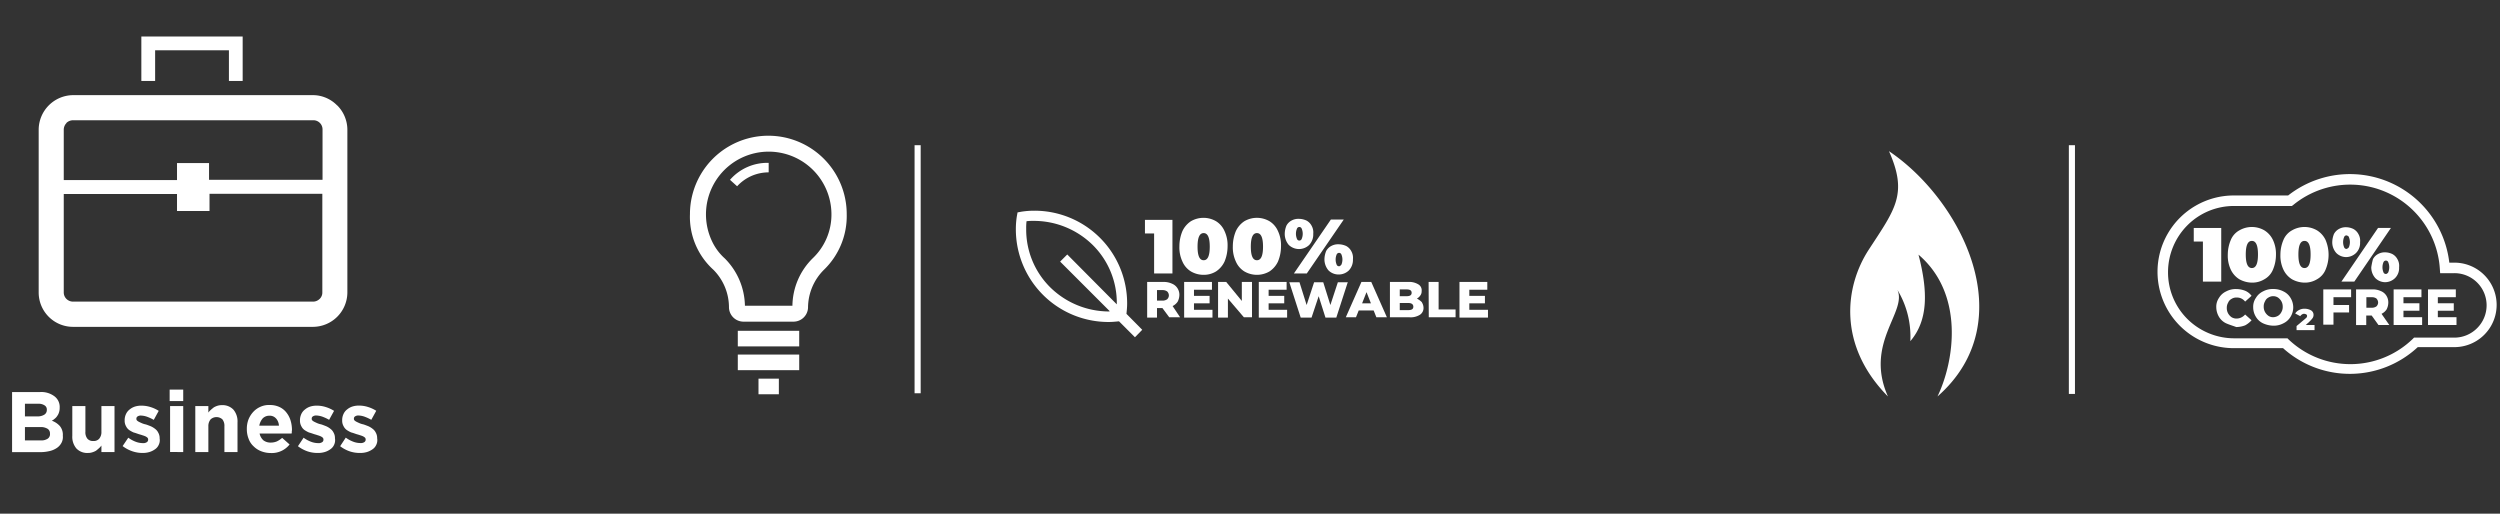
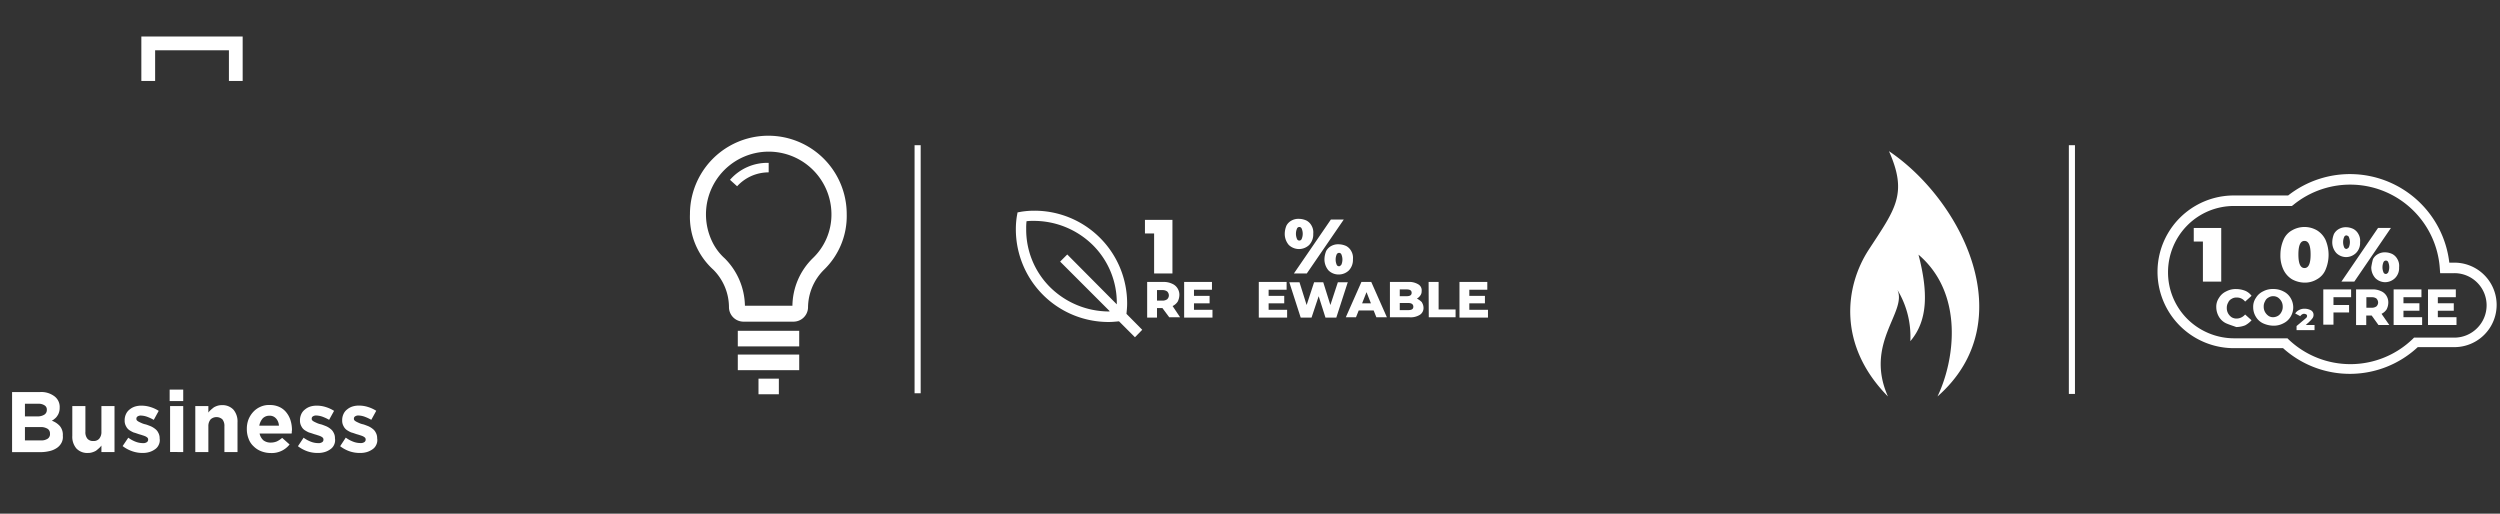
<svg xmlns="http://www.w3.org/2000/svg" id="Livello_1" data-name="Livello 1" viewBox="0 0 736.82 151.4">
  <rect x="0" y="0" width="736.82" height="151.4" fill="#333333" stroke="none" />
  <defs>
    <style>.cls-1{fill:#fff;}.cls-2{isolation:isolate;}</style>
  </defs>
  <path id="Tracciato_149" data-name="Tracciato 149" class="cls-1" d="M344,85.9a2.3,2.3,0,0,0-1.4-.4H341v3.1h1.6a2.3,2.3,0,0,0,1.4-.4,1.61,1.61,0,0,0,.5-1.1,1.66,1.66,0,0,0-.5-1.2m-1.4,4.9H341v2.8h-2.9V83.1h4.8a5.59,5.59,0,0,1,2.5.5,3.44,3.44,0,0,1,1.6,1.3,3.61,3.61,0,0,1,.6,2,4.55,4.55,0,0,1-.5,2,3.74,3.74,0,0,1-1.5,1.3l2.2,3.3h-3.2Z" />
  <path id="Tracciato_150" data-name="Tracciato 150" class="cls-1" d="M357.35,91.3v2.3H349V83.1h8.2v2.3h-5.3v1.8h4.6v2.2h-4.6v1.9Z" />
-   <path id="Tracciato_151" data-name="Tracciato 151" class="cls-1" d="M369,83.1V93.5h-2.4l-4.7-5.5v5.6H359V83.1h2.4l4.6,5.6V83.1Z" />
  <path id="Tracciato_152" data-name="Tracciato 152" class="cls-1" d="M379.35,91.3v2.3H371V83.1h8.2v2.3h-5.3v1.8h4.6v2.2h-4.6v1.9Z" />
  <path id="Tracciato_153" data-name="Tracciato 153" class="cls-1" d="M397.25,83.1l-3.4,10.5h-3.2l-2-6.3-2.1,6.3h-3.2L380,83.2h3l2.1,6.7,2.2-6.7H390l2.1,6.7,2.2-6.7h3Z" />
  <path id="Tracciato_154" data-name="Tracciato 154" class="cls-1" d="M404.05,89.4l-1.3-3.3-1.3,3.3Zm.8,2.1h-4.4l-.8,2h-3l4.6-10.4h2.9l4.6,10.4h-3.1Z" />
  <path id="Tracciato_155" data-name="Tracciato 155" class="cls-1" d="M416.55,90.4c0-.7-.5-1.1-1.5-1.1h-2.5v2.1h2.5c1,0,1.5-.3,1.5-1m-4-5.1v2h2c1,0,1.5-.3,1.5-1s-.5-1-1.5-1Zm6.5,3.8a3,3,0,0,1,.5,1.6,2.36,2.36,0,0,1-1.1,2.1,5.2,5.2,0,0,1-3.2.7h-5.6V83.1H415a5.14,5.14,0,0,1,3,.7,2,2,0,0,1,1,2,2,2,0,0,1-.4,1.3,2.84,2.84,0,0,1-1,.9,5.83,5.83,0,0,1,1.5,1.1" />
  <path id="Tracciato_156" data-name="Tracciato 156" class="cls-1" d="M421.05,83.1H424v8.1h5v2.3h-7.9Z" />
  <path id="Tracciato_157" data-name="Tracciato 157" class="cls-1" d="M438.55,91.3v2.3h-8.4V83.1h8.2v2.3h-5.3v1.8h4.6v2.2h-4.6v1.9Z" />
  <path id="Tracciato_158" data-name="Tracciato 158" class="cls-1" d="M326.85,91.8a24.78,24.78,0,0,1-17.3-7.1,23.94,23.94,0,0,1-7.1-17.3,16.2,16.2,0,0,1,.1-2.2,16.2,16.2,0,0,1,2.2-.1,24.78,24.78,0,0,1,17.3,7.1,23.94,23.94,0,0,1,7.1,17.3v.2L314.55,75l-2.1,2.1,14.6,14.6c-.1.1-.1.1-.2.1m9.8,5.4L332,92.5c.1-1,.2-2,.2-3a27.31,27.31,0,0,0-27.4-27.4,24.33,24.33,0,0,0-3.8.3l-1.1.2-.2,1.1a24.33,24.33,0,0,0-.3,3.8,27.31,27.31,0,0,0,27.4,27.4c1,0,2-.1,3-.2l4.7,4.7Z" />
  <path id="Tracciato_159" data-name="Tracciato 159" class="cls-1" d="M345.55,64.7V80.6h-5.4V68.8h-2.7v-4h8.1Z" />
-   <path id="Tracciato_160" data-name="Tracciato 160" class="cls-1" d="M356.55,72.7c0-2.7-.6-4-1.8-4s-1.8,1.3-1.8,4,.6,4,1.8,4,1.8-1.3,1.8-4M351,80a6.4,6.4,0,0,1-2.5-2.9,9.81,9.81,0,0,1-.9-4.5,11.66,11.66,0,0,1,.9-4.5,7.06,7.06,0,0,1,2.5-2.9,7.35,7.35,0,0,1,7.4,0,6.4,6.4,0,0,1,2.5,2.9,9.81,9.81,0,0,1,.9,4.5,11.66,11.66,0,0,1-.9,4.5,7.06,7.06,0,0,1-2.5,2.9,6.86,6.86,0,0,1-3.7,1,7.36,7.36,0,0,1-3.7-1" />
-   <path id="Tracciato_161" data-name="Tracciato 161" class="cls-1" d="M372.25,72.7c0-2.7-.6-4-1.8-4s-1.8,1.3-1.8,4,.6,4,1.8,4,1.8-1.3,1.8-4m-5.5,7.3a6.4,6.4,0,0,1-2.5-2.9,9.81,9.81,0,0,1-.9-4.5,11.66,11.66,0,0,1,.9-4.5,7.06,7.06,0,0,1,2.5-2.9,7.34,7.34,0,0,1,7.4,0,6.4,6.4,0,0,1,2.5,2.9,9.81,9.81,0,0,1,.9,4.5,11.66,11.66,0,0,1-.9,4.5,7.06,7.06,0,0,1-2.5,2.9,7.35,7.35,0,0,1-7.4,0" />
  <path id="Tracciato_162" data-name="Tracciato 162" class="cls-1" d="M395.35,78a3.9,3.9,0,0,0,0-3,.73.73,0,0,0-1-.4.78.78,0,0,0-.4.4,3.9,3.9,0,0,0,0,3,.73.73,0,0,0,1,.4l.4-.4m-3.8,1.7a5,5,0,0,1-1.2-3.3,6.87,6.87,0,0,1,.5-2.4,3.62,3.62,0,0,1,1.5-1.5,4.19,4.19,0,0,1,2.2-.5,5.45,5.45,0,0,1,2.2.5,3.62,3.62,0,0,1,1.5,1.5,4,4,0,0,1,.5,2.4,4.51,4.51,0,0,1-1.2,3.3,4.3,4.3,0,0,1-3.1,1.2,4.18,4.18,0,0,1-2.9-1.2m-7.9-9.3a3.9,3.9,0,0,0,0-3,.74.74,0,0,0-1.4,0,3.9,3.9,0,0,0,0,3,.74.74,0,0,0,1.4,0m8.6-5.7h3.8l-10.9,15.9h-3.8Zm-12.4,7.5a5,5,0,0,1-1.2-3.3,6.44,6.44,0,0,1,.5-2.4,3.62,3.62,0,0,1,1.5-1.5,4.19,4.19,0,0,1,2.2-.5,5.45,5.45,0,0,1,2.2.5,3.62,3.62,0,0,1,1.5,1.5,4,4,0,0,1,.5,2.4,4.51,4.51,0,0,1-1.2,3.3,4.35,4.35,0,0,1-6,0" />
  <path id="Tracciato_202" data-name="Tracciato 202" class="cls-1" d="M269.55,115.9h1.8V42.8h-1.8Z" />
  <path id="Tracciato_235" data-name="Tracciato 235" class="cls-1" d="M249.55,63.1a23.1,23.1,0,0,0-46.2,0,21,21,0,0,0,6.9,16.4,15.73,15.73,0,0,1,4.6,11.2h0a4.29,4.29,0,0,0,4.3,4.1h14.7a4.29,4.29,0,0,0,4.3-4.1h0a15.83,15.83,0,0,1,4.7-11.2h0a22,22,0,0,0,6.7-16.4m-10,13h0a19.94,19.94,0,0,0-6,14h-14a20.22,20.22,0,0,0-5.9-13.9h0a15.84,15.84,0,0,1-3.8-5.1,18.49,18.49,0,1,1,35.2-8,17.76,17.76,0,0,1-5.5,13Z" />
  <path id="Tracciato_236" data-name="Tracciato 236" class="cls-1" d="M217.45,102.1h18.1V97.5h-18.1Z" />
  <path id="Tracciato_237" data-name="Tracciato 237" class="cls-1" d="M217.45,109.1h18.1v-4.6h-18.1Z" />
  <path id="Tracciato_238" data-name="Tracciato 238" class="cls-1" d="M223.55,116.2h6v-4.6h-6Z" />
  <path id="Tracciato_239" data-name="Tracciato 239" class="cls-1" d="M215.15,53l2.1,1.9a12.56,12.56,0,0,1,9.3-4.1V48a14.6,14.6,0,0,0-11.4,5" />
  <g id="Raggruppa_105" data-name="Raggruppa 105">
    <g id="Raggruppa_67" data-name="Raggruppa 67">
      <path id="Tracciato_110" data-name="Tracciato 110" class="cls-1" d="M656.1,95.29a4.84,4.84,0,0,1-2.1-1.9,5.66,5.66,0,0,1-.8-2.8,4.59,4.59,0,0,1,.8-2.8,4.84,4.84,0,0,1,2.1-1.9,6,6,0,0,1,3-.7,7.51,7.51,0,0,1,2.6.5,4.54,4.54,0,0,1,1.9,1.5l-1.9,1.7a3,3,0,0,0-2.5-1.2,2.6,2.6,0,0,0-1.5.4,2.17,2.17,0,0,0-1,1.1,2.93,2.93,0,0,0-.4,1.6,3.17,3.17,0,0,0,.4,1.6,3.46,3.46,0,0,0,1,1.1,2.82,2.82,0,0,0,1.5.4,3.34,3.34,0,0,0,2.5-1.2l1.9,1.7a7,7,0,0,1-1.9,1.5,7.51,7.51,0,0,1-2.6.5c-1.1-.4-2.1-.7-3-1.1" />
    </g>
    <g id="Raggruppa_68" data-name="Raggruppa 68">
      <path id="Tracciato_111" data-name="Tracciato 111" class="cls-1" d="M671.38,93.09a2.66,2.66,0,0,0,1-1.1,2.93,2.93,0,0,0,.4-1.6,3.17,3.17,0,0,0-.4-1.6,3.46,3.46,0,0,0-1-1.1,2.65,2.65,0,0,0-2.8,0,2.17,2.17,0,0,0-1,1.1,2.93,2.93,0,0,0-.4,1.6,3.17,3.17,0,0,0,.4,1.6,3.46,3.46,0,0,0,1,1.1,2.36,2.36,0,0,0,1.4.4,3,3,0,0,0,1.4-.4m-4.4,2.2a4.86,4.86,0,0,1-2.1-1.91,5.31,5.31,0,0,1-.8-2.79,4.59,4.59,0,0,1,.8-2.8,4.92,4.92,0,0,1,2.1-1.91,6,6,0,0,1,3-.7,6.3,6.3,0,0,1,3,.7,4.86,4.86,0,0,1,2.1,1.91,5.38,5.38,0,0,1,.8,2.8,5.31,5.31,0,0,1-.8,2.79,4.92,4.92,0,0,1-2.1,1.91,6,6,0,0,1-3,.7,7.69,7.69,0,0,1-3-.7" />
    </g>
    <g id="Raggruppa_69" data-name="Raggruppa 69">
      <path id="Tracciato_112" data-name="Tracciato 112" class="cls-1" d="M682.16,95.79v1.5h-5.3v-1.2l2.5-2.1c.2-.2.4-.29.5-.5s.1-.29.1-.4a.52.52,0,0,0-.2-.4,1.42,1.42,0,0,0-.6-.2,1,1,0,0,0-.7.2,1.21,1.21,0,0,0-.5.5l-1.5-.8a2.66,2.66,0,0,1,1.1-1,3.29,3.29,0,0,1,1.7-.4,3.83,3.83,0,0,1,1.9.5,1.51,1.51,0,0,1,.7,1.4,1.61,1.61,0,0,1-.3.9,8.2,8.2,0,0,1-.9,1l-1.1,1Z" />
    </g>
    <g id="Raggruppa_70" data-name="Raggruppa 70">
      <path id="Tracciato_113" data-name="Tracciato 113" class="cls-1" d="M687.74,87.59v2.3h4.6v2.2h-4.6v3.6h-3V85.29h8.2v2.3Z" />
    </g>
    <g id="Raggruppa_71" data-name="Raggruppa 71">
      <path id="Tracciato_114" data-name="Tracciato 114" class="cls-1" d="M700.44,88a2.3,2.3,0,0,0-1.4-.4h-1.6v3.1H699a2.3,2.3,0,0,0,1.4-.4,1.61,1.61,0,0,0,.5-1.1,1.66,1.66,0,0,0-.5-1.2M699,93h-1.6v2.8h-3V85.29h4.8a5.59,5.59,0,0,1,2.5.5,3.44,3.44,0,0,1,1.6,1.3,3.7,3.7,0,0,1,.6,2.1,4.55,4.55,0,0,1-.5,2,3.74,3.74,0,0,1-1.5,1.3l2.3,3.3H701Z" />
    </g>
    <g id="Raggruppa_72" data-name="Raggruppa 72">
      <path id="Tracciato_115" data-name="Tracciato 115" class="cls-1" d="M713.87,93.49v2.3h-8.4V85.29h8.2v2.3h-5.3v1.8h4.7v2.2h-4.7v1.9Z" />
    </g>
    <g id="Raggruppa_73" data-name="Raggruppa 73">
      <path id="Tracciato_116" data-name="Tracciato 116" class="cls-1" d="M724,93.49v2.3h-8.4V85.29h8.2v2.3h-5.3v1.8h4.7v2.2h-4.7v1.9Z" />
    </g>
    <g id="Raggruppa_74" data-name="Raggruppa 74">
      <path id="Tracciato_117" data-name="Tracciato 117" class="cls-1" d="M654.66,67.19V83h-5.4V71.19h-2.7v-4Z" />
    </g>
    <g id="Raggruppa_75" data-name="Raggruppa 75">
-       <path id="Tracciato_118" data-name="Tracciato 118" class="cls-1" d="M665.49,75c0-2.7-.6-4-1.8-4s-1.8,1.3-1.8,4,.6,4,1.8,4,1.8-1.3,1.8-4m-5.5,7.3a6.71,6.71,0,0,1-2.5-2.8,9.66,9.66,0,0,1-.9-4.4,11.17,11.17,0,0,1,.9-4.4,5.7,5.7,0,0,1,2.5-2.8,7.35,7.35,0,0,1,7.4,0,6.71,6.71,0,0,1,2.5,2.8,9.66,9.66,0,0,1,.9,4.4,11.17,11.17,0,0,1-.9,4.4,5.7,5.7,0,0,1-2.5,2.8,6.86,6.86,0,0,1-3.7,1,7.87,7.87,0,0,1-3.7-1" />
-     </g>
+       </g>
    <g id="Raggruppa_76" data-name="Raggruppa 76">
      <path id="Tracciato_119" data-name="Tracciato 119" class="cls-1" d="M681,75c0-2.7-.6-4-1.8-4s-1.8,1.3-1.8,4,.6,4,1.8,4,1.8-1.3,1.8-4m-5.5,7.3a6.71,6.71,0,0,1-2.5-2.8,9.66,9.66,0,0,1-.9-4.4,11.17,11.17,0,0,1,.9-4.4,5.7,5.7,0,0,1,2.5-2.8,7.34,7.34,0,0,1,7.4,0,6.71,6.71,0,0,1,2.5,2.8,11.21,11.21,0,0,1,0,8.8,5.7,5.7,0,0,1-2.5,2.8,6.86,6.86,0,0,1-3.7,1,7.87,7.87,0,0,1-3.7-1" />
    </g>
    <g id="Raggruppa_77" data-name="Raggruppa 77">
      <path id="Tracciato_120" data-name="Tracciato 120" class="cls-1" d="M703.88,80.27a3.9,3.9,0,0,0,0-3,.73.73,0,0,0-1-.4.78.78,0,0,0-.4.4,3.9,3.9,0,0,0,0,3,.73.73,0,0,0,1,.4c.1-.1.3-.2.4-.4m-3.8,1.7a4.72,4.72,0,0,1-1.2-3.2,20.48,20.48,0,0,1,.5-2.4,3.62,3.62,0,0,1,1.5-1.5,4.06,4.06,0,0,1,2.1-.5,5,5,0,0,1,2.1.5,3.62,3.62,0,0,1,1.5,1.5,3.87,3.87,0,0,1,.5,2.4,4.14,4.14,0,0,1-1.2,3.2,4.23,4.23,0,0,1-3,1.2,4.13,4.13,0,0,1-2.8-1.2m-7.8-9.1a3.9,3.9,0,0,0,0-3c-.1-.3-.4-.4-.7-.5a.75.75,0,0,0-.7.5,3.9,3.9,0,0,0,0,3,.75.75,0,0,0,.7.5,1.28,1.28,0,0,0,.7-.5m8.6-5.7h3.8L693.88,83h-3.8Zm-12.3,7.4a4.72,4.72,0,0,1-1.2-3.2,6.87,6.87,0,0,1,.5-2.4,3.62,3.62,0,0,1,1.5-1.5,4.06,4.06,0,0,1,2.1-.5,5,5,0,0,1,2.1.5,3.62,3.62,0,0,1,1.5,1.5,3.87,3.87,0,0,1,.5,2.4,4.14,4.14,0,0,1-1.2,3.2,4.23,4.23,0,0,1-3,1.2,4.13,4.13,0,0,1-2.8-1.2" />
    </g>
    <g id="Raggruppa_78" data-name="Raggruppa 78">
      <path id="Tracciato_121" data-name="Tracciato 121" class="cls-1" d="M730.08,96.71a9.47,9.47,0,0,1-6.7,2.8h-11.9l-.4.4a26.43,26.43,0,0,1-36.5.2l-.4-.4h-15.7a19.61,19.61,0,0,1-13.8-5.7,19.36,19.36,0,0,1-5.7-13.8,19.61,19.61,0,0,1,5.7-13.8,19.36,19.36,0,0,1,13.8-5.7h17l.4-.3a26.48,26.48,0,0,1,43.2,18.7l.1,1.4h4.2a9.48,9.48,0,0,1,6.7,16.2m-6.7-19.3h-1.5a29.48,29.48,0,0,0-47.5-19.8h-16a22.5,22.5,0,0,0,0,45h14.5a29.37,29.37,0,0,0,39.7-.3h10.8a12.45,12.45,0,1,0,0-24.9" />
    </g>
  </g>
  <path id="Tracciato_203" data-name="Tracciato 203" class="cls-1" d="M609.75,116.1h1.8V42.8h-1.8Z" />
  <g id="Raggruppa_168" data-name="Raggruppa 168">
    <g id="Raggruppa_167" data-name="Raggruppa 167">
      <path id="Tracciato_221" data-name="Tracciato 221" class="cls-1" d="M556.43,116.85c-14.9-15.1-12.7-32.4-5.7-43.2,7.9-12.1,11.6-16.5,6-29.1,21.4,14.4,39.6,50.1,14.3,72.3,5.1-10.6,7.9-30.3-5.6-41.8,2.8,10.8,2.9,19.3-2.4,25.5a26.61,26.61,0,0,0-3.8-15.1c2.9,6.5-9.8,15.7-2.8,31.4" />
    </g>
  </g>
  <g class="cls-2">
    <path class="cls-1" d="M18.12,130.51A4.15,4.15,0,0,1,16.79,132a6.22,6.22,0,0,1-2.13.93,11.71,11.71,0,0,1-2.72.33H3.56V115.55H11.8a6.41,6.41,0,0,1,4.26,1.26,3.91,3.91,0,0,1,1.53,3.33v.06a4,4,0,0,1-.2,1.33,3.35,3.35,0,0,1-.53,1.07,3,3,0,0,1-.73.8,3.43,3.43,0,0,1-.87.59,5.85,5.85,0,0,1,2.4,1.6,4.05,4.05,0,0,1,.86,2.79v.07A3.59,3.59,0,0,1,18.12,130.51ZM13.8,120.8a1.41,1.41,0,0,0-.67-1.33A3.19,3.19,0,0,0,11.2,119H7.35v3.72h3.59a3.72,3.72,0,0,0,2.06-.47,1.59,1.59,0,0,0,.8-1.46Zm.93,7a1.6,1.6,0,0,0-.67-1.4,3.78,3.78,0,0,0-2.19-.53H7.35v3.93H12a3.44,3.44,0,0,0,2-.47,1.59,1.59,0,0,0,.73-1.53Z" />
    <path class="cls-1" d="M29.89,133.24v-1.93a4.26,4.26,0,0,1-.73.8c-.27.26-.53.46-.86.73a5.15,5.15,0,0,1-1.07.46,3.84,3.84,0,0,1-1.33.2,4.39,4.39,0,0,1-3.39-1.33,5.3,5.3,0,0,1-1.2-3.72v-8.78h3.86v7.58a3,3,0,0,0,.6,2.06,2.16,2.16,0,0,0,1.73.67,2.16,2.16,0,0,0,1.73-.67,3,3,0,0,0,.66-2.06v-7.58h3.86v13.57Z" />
    <path class="cls-1" d="M46.78,131.11a3.09,3.09,0,0,1-1.13,1.33,5.57,5.57,0,0,1-1.66.8,7,7,0,0,1-2.06.26A9.35,9.35,0,0,1,39,133a10,10,0,0,1-2.86-1.53L37.81,129a9.15,9.15,0,0,0,2.19,1.2,6.1,6.1,0,0,0,2.06.4,1.88,1.88,0,0,0,1.2-.27.85.85,0,0,0,.4-.73v-.07a.76.76,0,0,0-.2-.53,2.69,2.69,0,0,0-.6-.4,7.41,7.41,0,0,0-.93-.33c-.33-.13-.67-.2-1.07-.33s-.93-.34-1.46-.47a8.52,8.52,0,0,1-1.33-.73,3,3,0,0,1-.93-1.13,3.21,3.21,0,0,1-.4-1.66v-.07a4.19,4.19,0,0,1,.4-1.86,3.58,3.58,0,0,1,1.06-1.33,4.69,4.69,0,0,1,1.6-.87,6.13,6.13,0,0,1,1.93-.26,8.63,8.63,0,0,1,2.59.4,9.85,9.85,0,0,1,2.46,1.13l-1.46,2.66a12.79,12.79,0,0,0-2-.93,6,6,0,0,0-1.72-.34,1.7,1.7,0,0,0-1.07.27.75.75,0,0,0-.33.67v.06a.63.63,0,0,0,.2.47,2.47,2.47,0,0,0,.6.4c.26.13.53.26.86.4a5.37,5.37,0,0,0,1.07.33c.46.13.93.33,1.46.53a5.67,5.67,0,0,1,1.33.8,3,3,0,0,1,.93,1.13,3.11,3.11,0,0,1,.4,1.59v.07A3.13,3.13,0,0,1,46.78,131.11Z" />
    <path class="cls-1" d="M50,118.21v-3.39H54v3.39Zm.13,15V119.67H54v13.57Z" />
    <path class="cls-1" d="M66.14,133.24v-7.58a3.08,3.08,0,0,0-.6-2.07,2.6,2.6,0,0,0-3.46,0,3.09,3.09,0,0,0-.67,2.07v7.58H57.56V119.67h3.85v1.93a4.29,4.29,0,0,1,.73-.8c.27-.26.54-.46.87-.73a5.4,5.4,0,0,1,1.06-.47,4.1,4.1,0,0,1,1.33-.19,4.4,4.4,0,0,1,3.4,1.33A5.34,5.34,0,0,1,70,124.46v8.78Z" />
    <path class="cls-1" d="M86,127.32a1.22,1.22,0,0,1-.07.46H76.51a3.71,3.71,0,0,0,1.13,2,3.48,3.48,0,0,0,2.19.66,4.68,4.68,0,0,0,1.73-.33,6.68,6.68,0,0,0,1.6-1.06L85.35,131a6.67,6.67,0,0,1-5.52,2.52A7.82,7.82,0,0,1,77,133a6.42,6.42,0,0,1-2.26-1.46,5.56,5.56,0,0,1-1.46-2.2,7.63,7.63,0,0,1-.53-2.86v-.06a7.68,7.68,0,0,1,.46-2.73,7.21,7.21,0,0,1,1.4-2.26,6.29,6.29,0,0,1,2.13-1.53,6,6,0,0,1,2.72-.53,6.57,6.57,0,0,1,2.93.6,5.55,5.55,0,0,1,2.06,1.66,7.05,7.05,0,0,1,1.2,2.33,9.6,9.6,0,0,1,.4,2.79v.07A1.76,1.76,0,0,0,86,127.32Zm-4.66-4a2.45,2.45,0,0,0-1.92-.8,2.72,2.72,0,0,0-2,.8,4.5,4.5,0,0,0-1,2.13h5.79A3.46,3.46,0,0,0,81.36,123.33Z" />
  </g>
  <g class="cls-2">
    <path class="cls-1" d="M98.46,131.11a3.11,3.11,0,0,1-1.14,1.33,5.46,5.46,0,0,1-1.66.8,7,7,0,0,1-2.06.26,9.35,9.35,0,0,1-2.93-.46,10.15,10.15,0,0,1-2.86-1.53L89.48,129a9.15,9.15,0,0,0,2.19,1.2,6.1,6.1,0,0,0,2.06.4,1.87,1.87,0,0,0,1.2-.27.83.83,0,0,0,.4-.73v-.07a.76.76,0,0,0-.2-.53,2.47,2.47,0,0,0-.6-.4,6.87,6.87,0,0,0-.93-.33c-.33-.13-.66-.2-1.06-.33s-.93-.34-1.47-.47a8.52,8.52,0,0,1-1.33-.73,3,3,0,0,1-.93-1.13,3.32,3.32,0,0,1-.4-1.66v-.07a4.34,4.34,0,0,1,.4-1.86,3.51,3.51,0,0,1,1.07-1.33,4.56,4.56,0,0,1,1.59-.87,6.17,6.17,0,0,1,1.93-.26,8.58,8.58,0,0,1,2.59.4,10.08,10.08,0,0,1,2.47,1.13L97,123.73a12.7,12.7,0,0,0-2-.93,6.12,6.12,0,0,0-1.73-.34,1.7,1.7,0,0,0-1.07.27.75.75,0,0,0-.33.67v.06a.63.63,0,0,0,.2.47,2.47,2.47,0,0,0,.6.4c.27.13.53.26.86.4a5.58,5.58,0,0,0,1.07.33c.46.13.93.33,1.46.53a5.47,5.47,0,0,1,1.33.8,3,3,0,0,1,.93,1.13,3.11,3.11,0,0,1,.4,1.59v.07A3.2,3.2,0,0,1,98.46,131.11Z" />
  </g>
  <g class="cls-2">
    <path class="cls-1" d="M110.89,131.11a3.09,3.09,0,0,1-1.13,1.33,5.7,5.7,0,0,1-1.66.8,7,7,0,0,1-2.06.26,9.35,9.35,0,0,1-2.93-.46,10,10,0,0,1-2.86-1.53l1.66-2.53a9.2,9.2,0,0,0,2.2,1.2,6.06,6.06,0,0,0,2.06.4,1.88,1.88,0,0,0,1.2-.27.85.85,0,0,0,.4-.73v-.07a.76.76,0,0,0-.2-.53,3,3,0,0,0-.6-.4,7.41,7.41,0,0,0-.93-.33c-.34-.13-.67-.2-1.07-.33s-.93-.34-1.46-.47a8.09,8.09,0,0,1-1.33-.73,3,3,0,0,1-.93-1.13,3.21,3.21,0,0,1-.4-1.66v-.07a4.19,4.19,0,0,1,.4-1.86,3.48,3.48,0,0,1,1.06-1.33,4.69,4.69,0,0,1,1.6-.87,6.13,6.13,0,0,1,1.93-.26,8.63,8.63,0,0,1,2.59.4,10,10,0,0,1,2.46,1.13l-1.46,2.66a12.79,12.79,0,0,0-2-.93,6,6,0,0,0-1.73-.34,1.69,1.69,0,0,0-1.06.27.73.73,0,0,0-.33.67v.06a.6.6,0,0,0,.2.47,2.47,2.47,0,0,0,.6.4c.26.13.53.26.86.4a5.27,5.27,0,0,0,1.06.33c.47.13.93.33,1.47.53a5.67,5.67,0,0,1,1.33.8,3,3,0,0,1,.93,1.13,3.21,3.21,0,0,1,.4,1.59v.07A3.13,3.13,0,0,1,110.89,131.11Z" />
  </g>
-   <path class="cls-1" d="M94.2,88.1a2.78,2.78,0,0,1-2,.8H21.58a2.81,2.81,0,0,1-2-.8,2.69,2.69,0,0,1-.79-2V57.18H52.17v5h9.58V57.11H95v29a2.59,2.59,0,0,1-.8,2M19.58,36.23a2.84,2.84,0,0,1,2-.79H92.27a2.7,2.7,0,0,1,2.79,2.79V53H61.61V48.07H52.17v5H18.79V38.29a2.8,2.8,0,0,1,.79-2m79.81-5.19a10,10,0,0,0-7.12-3.06H21.58A10.23,10.23,0,0,0,11.4,38.23v48a10.12,10.12,0,0,0,10.18,10.1H92.27a10.18,10.18,0,0,0,10.11-10.1v-48a10.19,10.19,0,0,0-3-7.18" />
  <polygon class="cls-1" points="45.72 14.82 67.47 14.82 67.47 23.86 71.52 23.86 71.52 10.76 41.66 10.76 41.66 23.86 45.72 23.86 45.72 14.82" />
</svg>